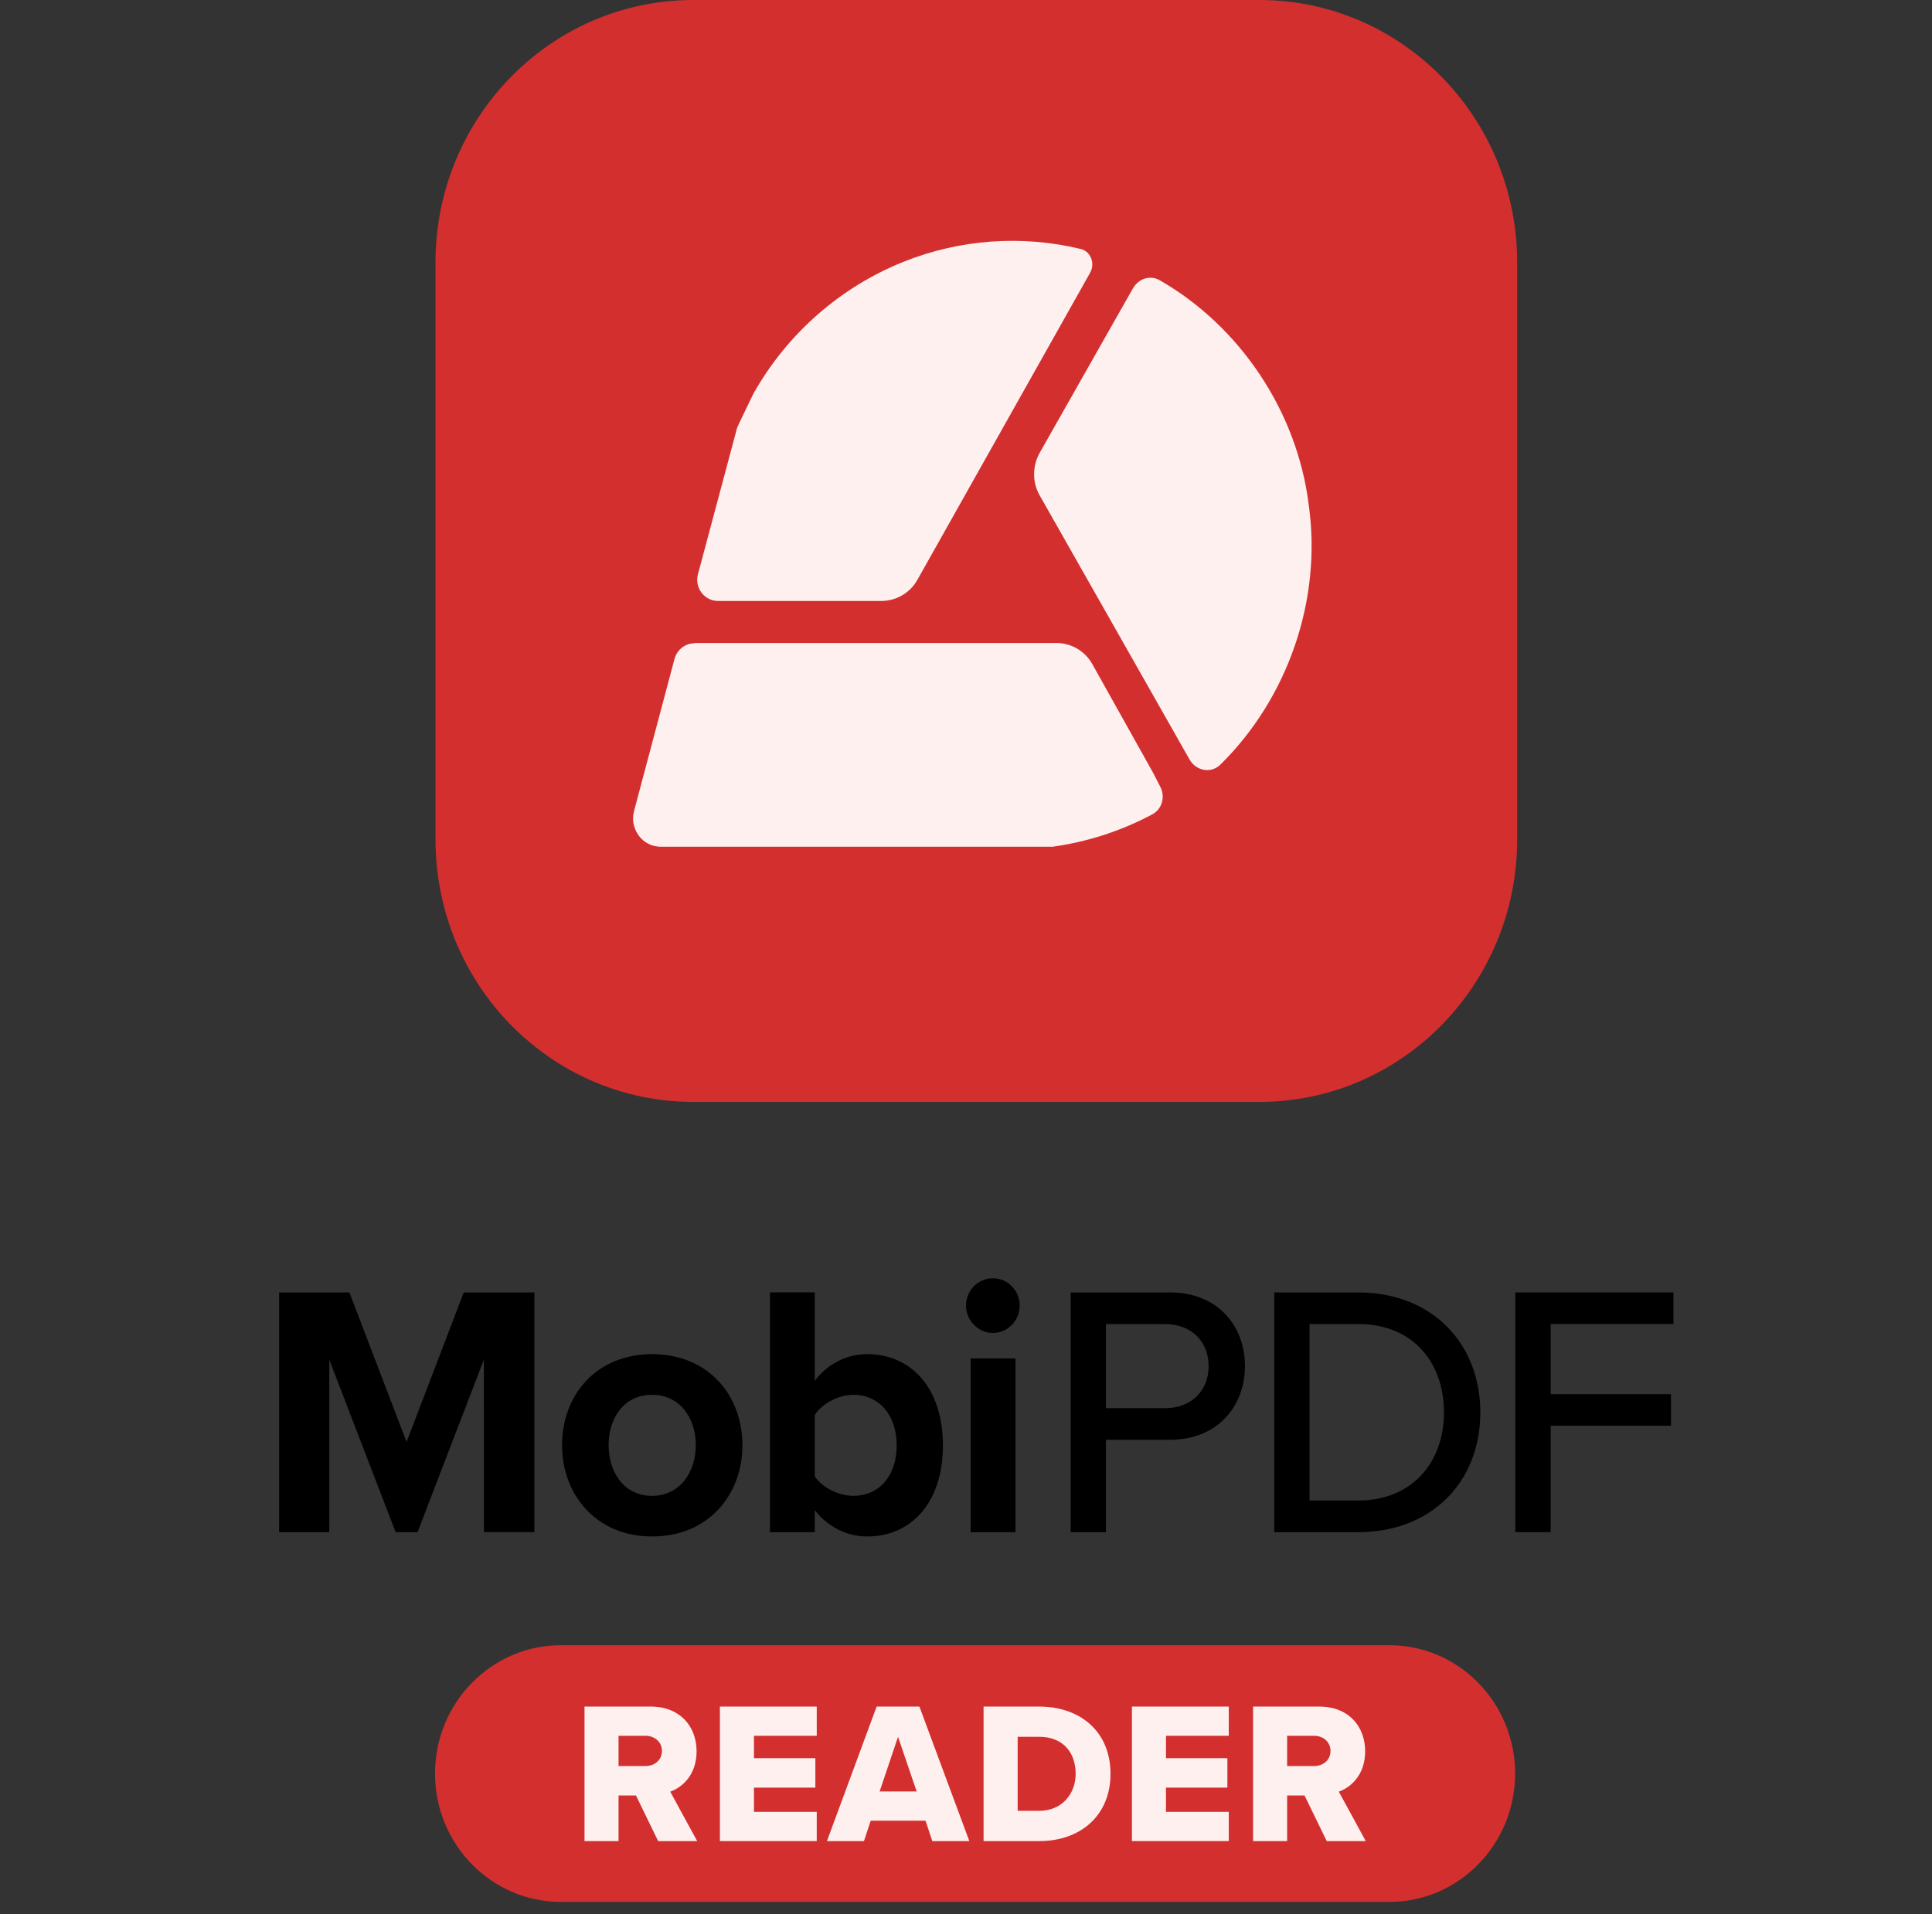
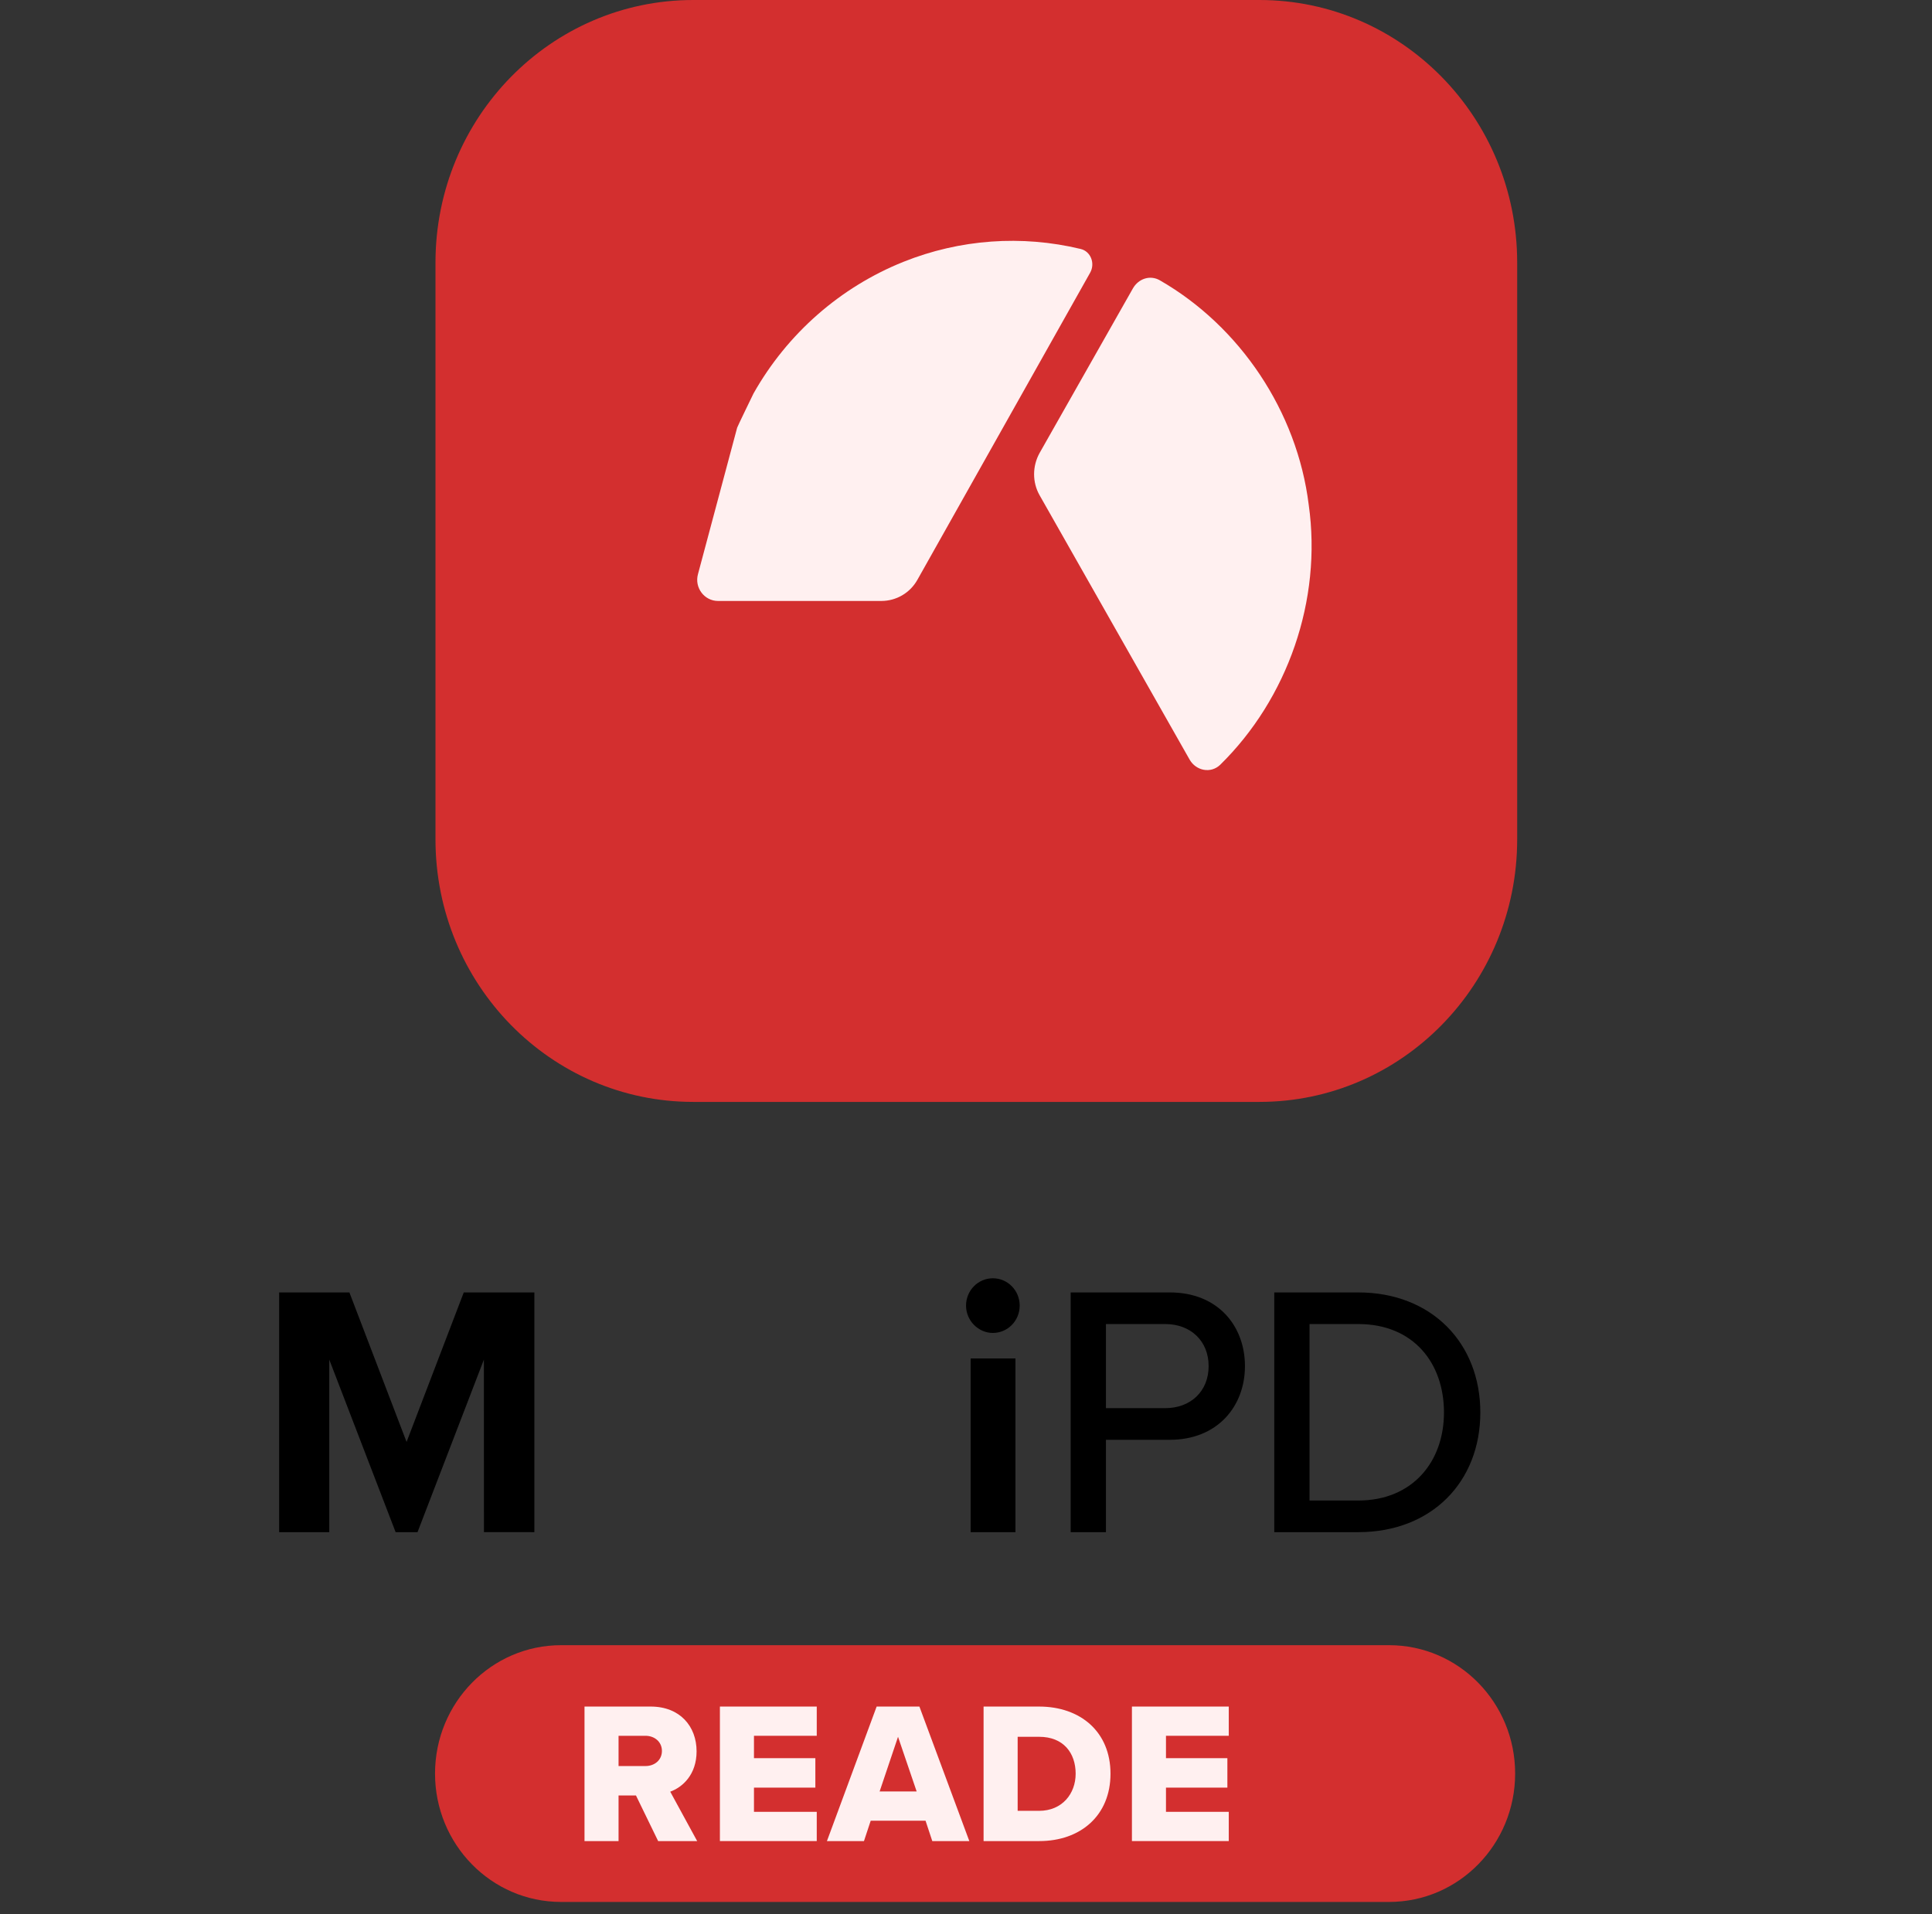
<svg xmlns="http://www.w3.org/2000/svg" width="111" height="110" viewBox="0 0 111 110" fill="none">
  <rect x="0" y="0" width="111" height="110" fill="#333333" stroke="none" />
  <path d="M27.804 88.036L30.701 88.038V74.263H26.645L23.359 82.854L20.074 74.263H16.037V88.038H18.918V78.124L22.73 88.038H23.988L27.801 78.124L27.804 88.036Z" fill="black" />
-   <path d="M37.462 85.95C35.861 85.95 34.967 84.608 34.967 83.037C34.967 81.467 35.861 80.144 37.462 80.144C39.064 80.144 39.977 81.487 39.977 83.037C39.977 84.588 39.064 85.95 37.462 85.95ZM37.462 88.286C40.707 88.286 42.655 85.889 42.655 83.037C42.655 80.186 40.709 77.81 37.462 77.81C34.216 77.81 32.291 80.207 32.291 83.037C32.291 85.867 34.237 88.286 37.462 88.286Z" fill="black" />
-   <path d="M46.811 84.835V81.302C47.238 80.64 48.191 80.144 49.022 80.144C50.523 80.144 51.517 81.322 51.517 83.057C51.517 84.792 50.523 85.95 49.022 85.95C48.191 85.95 47.238 85.476 46.811 84.835ZM44.236 88.038H46.811V86.777C47.582 87.748 48.657 88.286 49.834 88.286C52.308 88.286 54.174 86.384 54.174 83.059C54.174 79.733 52.329 77.81 49.834 77.81C48.678 77.81 47.582 78.326 46.811 79.339V74.256H44.236V88.038Z" fill="black" />
  <path d="M55.767 88.038H58.342V78.058H55.767V88.038ZM57.043 76.591C57.896 76.591 58.585 75.889 58.585 75.02C58.585 74.152 57.896 73.45 57.043 73.45C56.191 73.45 55.502 74.152 55.502 75.02C55.502 75.889 56.212 76.591 57.043 76.591Z" fill="black" />
  <path d="M69.44 78.497C69.44 79.943 68.406 80.913 66.946 80.913H63.54V76.08H66.946C68.406 76.08 69.44 77.051 69.44 78.497ZM61.514 88.038H63.54V82.731H67.209C69.966 82.731 71.527 80.79 71.527 78.497C71.527 76.205 69.987 74.263 67.209 74.263H61.514V88.038Z" fill="black" />
  <path d="M75.237 86.22V76.08H78.035C81.217 76.08 82.961 78.331 82.961 81.161C82.961 83.99 81.157 86.22 78.035 86.22H75.237ZM73.211 88.038H78.036C82.252 88.038 85.05 85.147 85.05 81.161C85.05 77.174 82.252 74.263 78.036 74.263H73.211V88.038Z" fill="black" />
-   <path d="M87.062 88.038H89.091V81.924H96.003V80.108H89.091V76.08H96.145V74.263H87.062V88.038Z" fill="black" />
  <path d="M39.828 0H72.358C80.537 0 87.167 6.754 87.167 15.088V48.229C87.167 56.562 80.537 63.316 72.358 63.316H39.828C31.649 63.316 25.02 56.562 25.02 48.229V15.088C25.02 6.754 31.649 0 39.828 0Z" fill="#D32F2F" />
  <path d="M40.1 32.995C39.889 33.771 40.472 34.531 41.251 34.531H50.636C51.495 34.531 52.288 34.069 52.711 33.31L62.63 15.674C62.938 15.128 62.662 14.436 62.078 14.303C58.707 13.494 55.157 13.741 51.9 15.047C48.286 16.499 45.239 19.159 43.292 22.609C43.243 22.709 42.385 24.476 42.352 24.574L40.1 32.995Z" fill="#FFF0F0" />
  <path d="M68.35 43.651C68.722 44.294 69.565 44.459 70.1 43.949C73.974 40.15 75.968 34.486 75.19 29.002C74.526 23.636 71.235 18.746 66.632 16.104C66.08 15.79 65.417 16.005 65.092 16.567L59.728 26.029C59.307 26.79 59.307 27.715 59.728 28.457L68.35 43.651Z" fill="#FFF0F0" />
-   <path d="M39.907 36.963C39.371 36.963 38.902 37.326 38.755 37.855L36.422 46.624C36.389 46.755 36.373 46.871 36.373 47.003C36.373 47.134 36.373 47.251 36.406 47.366C36.487 47.728 36.682 48.059 36.958 48.291C37.234 48.522 37.59 48.653 37.962 48.653H60.475C62.485 48.372 64.43 47.745 66.213 46.787C66.765 46.489 66.959 45.779 66.667 45.218L66.262 44.426L62.761 38.167C62.34 37.407 61.546 36.946 60.686 36.946H39.907V36.963Z" fill="#FFF0F0" />
  <path d="M32.234 94.533H79.81C83.809 94.533 87.05 97.835 87.05 101.909C87.05 105.983 83.809 109.286 79.81 109.286H32.234C28.235 109.286 24.994 105.983 24.994 101.909C24.996 97.835 28.237 94.533 32.234 94.533Z" fill="#D32F2F" />
-   <path d="M76.225 105.789L74.951 103.169H73.95V105.789H71.994V98.059H75.794C77.478 98.059 78.433 99.195 78.433 100.632C78.433 101.976 77.624 102.695 76.919 102.95L78.467 105.789H76.225ZM76.442 100.609C76.442 100.077 76.01 99.739 75.498 99.739H73.95V101.477H75.498C76.01 101.479 76.442 101.143 76.442 100.609Z" fill="#FFF0F0" />
  <path d="M65.033 105.789V98.059H70.597V99.739H66.989V101.025H70.517V102.717H66.989V104.108H70.597V105.788H65.033V105.789Z" fill="#FFF0F0" />
  <path d="M56.51 105.789V98.059H59.696C62.085 98.059 63.802 99.519 63.802 101.918C63.802 104.317 62.085 105.789 59.707 105.789H56.51ZM58.468 104.051H59.696C61.026 104.051 61.8 103.066 61.8 101.918C61.8 100.724 61.095 99.797 59.707 99.797H58.468V104.051Z" fill="#FFF0F0" />
  <path d="M53.563 105.789L53.176 104.618H50.025L49.638 105.789H47.51L50.366 98.059H52.823L55.691 105.789H53.563ZM51.595 99.797L50.537 102.938H52.665L51.595 99.797Z" fill="#FFF0F0" />
  <path d="M41.361 105.789V98.059H46.925V99.739H43.318V101.025H46.845V102.717H43.318V104.108H46.925V105.788H41.361V105.789Z" fill="#FFF0F0" />
  <path d="M37.813 105.789L36.539 103.169H35.538V105.789H33.582V98.059H37.382C39.065 98.059 40.021 99.195 40.021 100.632C40.021 101.976 39.212 102.695 38.507 102.95L40.055 105.789H37.813ZM38.03 100.609C38.03 100.077 37.597 99.739 37.086 99.739H35.538V101.477H37.086C37.597 101.479 38.03 101.143 38.03 100.609Z" fill="#FFF0F0" />
</svg>